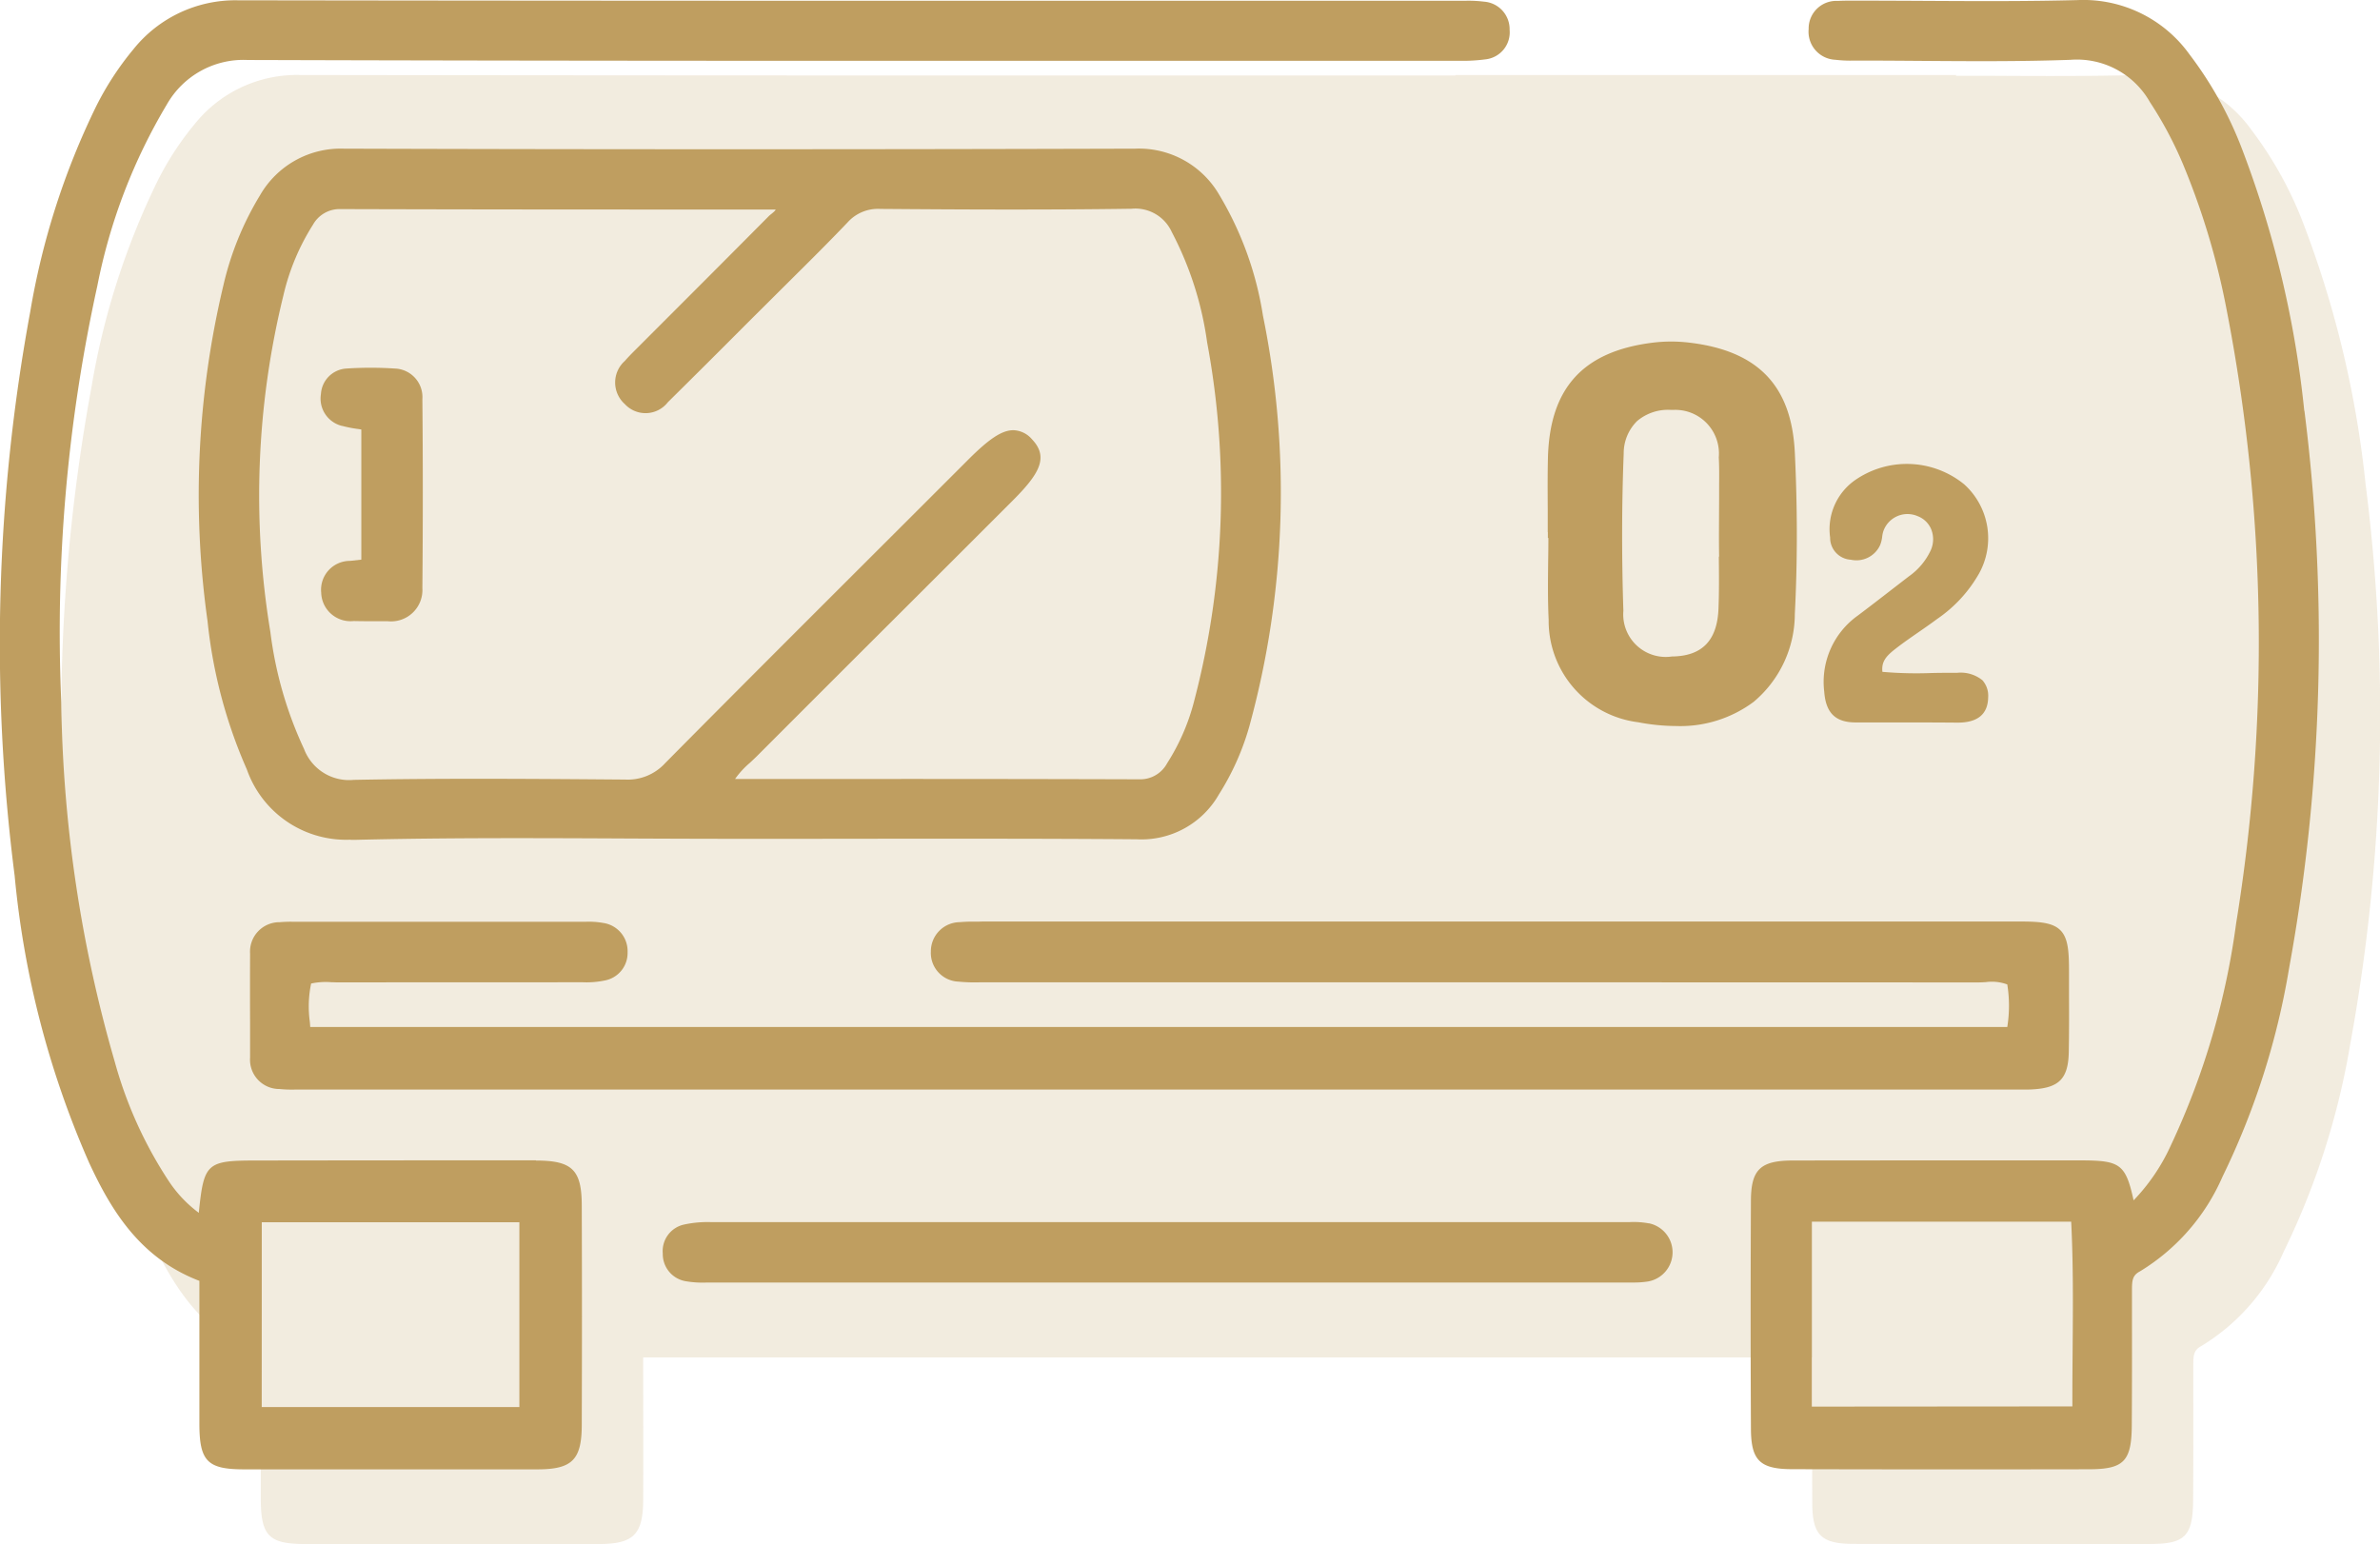
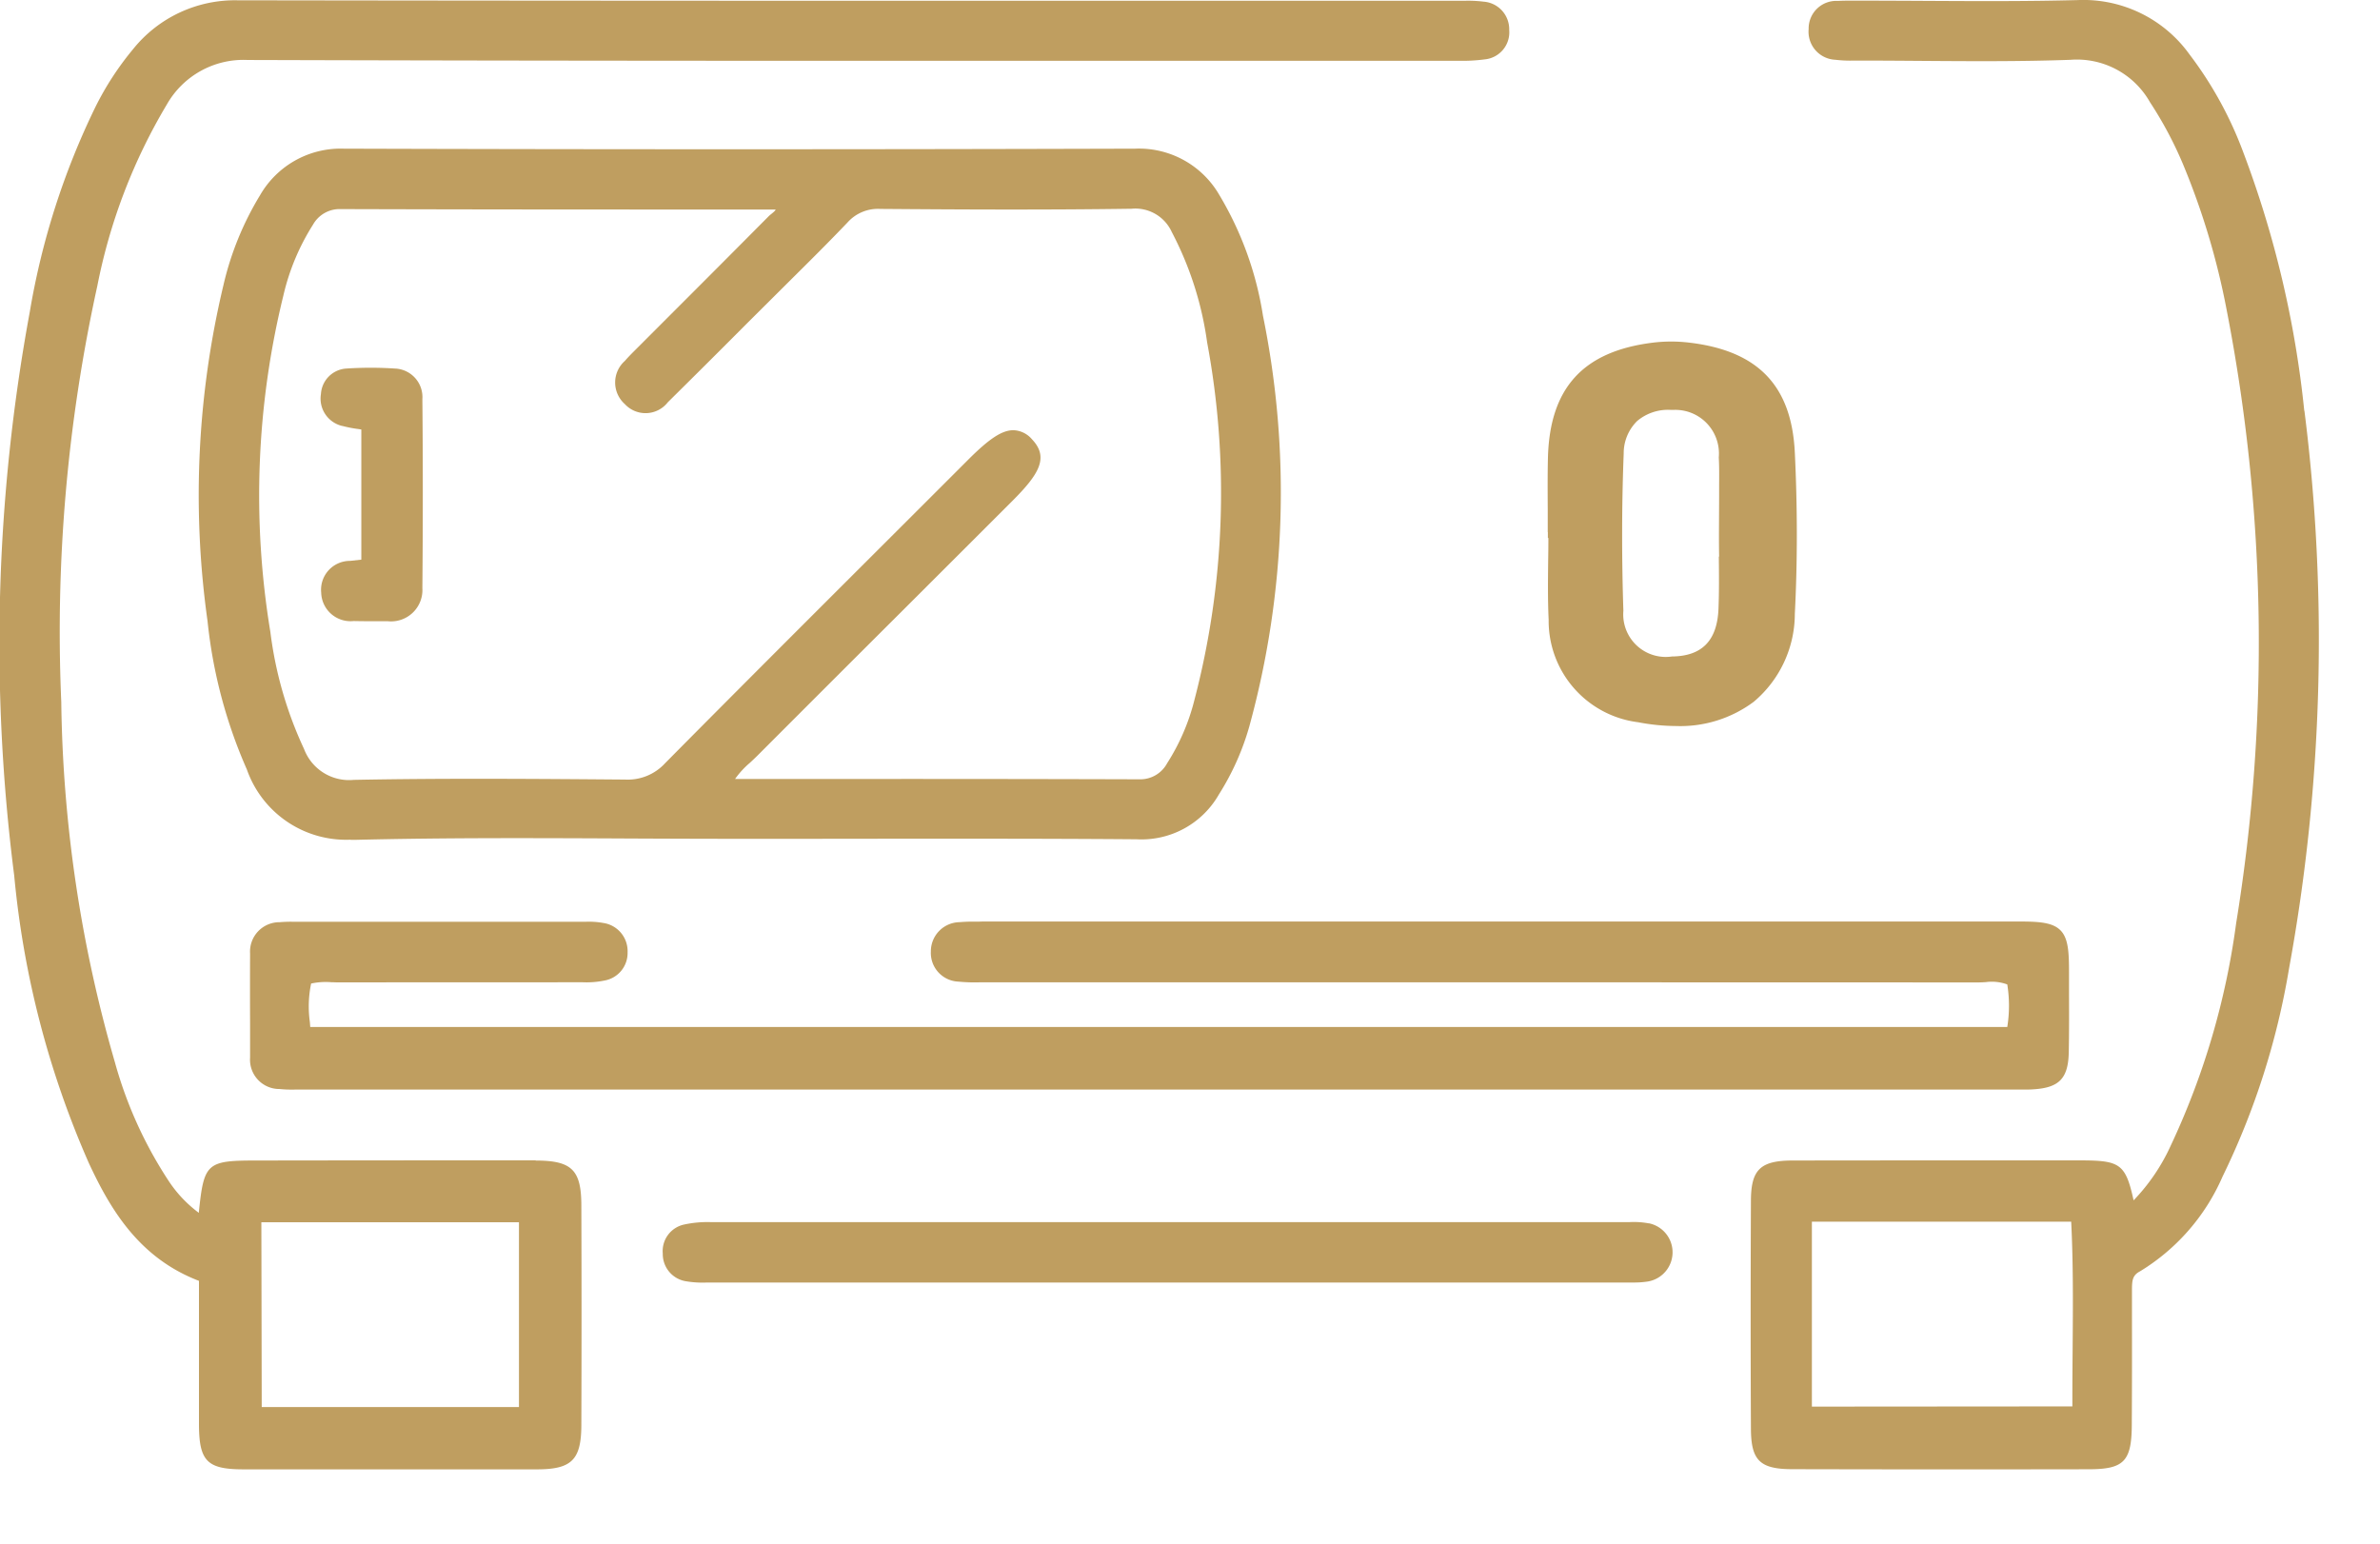
<svg xmlns="http://www.w3.org/2000/svg" id="Grupo_576" data-name="Grupo 576" width="96.446" height="62.583" viewBox="0 0 96.446 62.583">
  <defs>
    <clipPath id="clip-path">
-       <rect id="Retângulo_101" data-name="Retângulo 101" width="93.955" height="59.545" fill="#bf9e60" />
-     </clipPath>
+       </clipPath>
  </defs>
  <g id="Grupo_570" data-name="Grupo 570" transform="translate(2.491 3.037)" opacity="0.2">
    <g id="Grupo_569" data-name="Grupo 569" transform="translate(0 0)">
      <g id="Grupo_568" data-name="Grupo 568" clip-path="url(#clip-path)">
-         <path id="Caminho_1108" data-name="Caminho 1108" d="M955.306,63.351a41.564,41.564,0,0,0-2.478-10.49,15.338,15.338,0,0,0-2.174-3.952,5.289,5.289,0,0,0-4.519-2.2c-2.078.055-4.194.043-6.241.031l-1.191,0V46.71H918.42v.019H909.1c-12.295,0-25.008,0-37.511-.02h-.014a5.3,5.3,0,0,0-4.245,1.986,12.026,12.026,0,0,0-1.523,2.341,30.462,30.462,0,0,0-2.659,8.307,74.056,74.056,0,0,0-.63,22.84,37.521,37.521,0,0,0,3.02,11.64c.9,1.945,2.073,3.867,4.468,4.784v1.611c0,1.4,0,2.785,0,4.174,0,1.522.322,1.852,1.8,1.853q2.865,0,5.729,0,3.083,0,6.167,0c1.4,0,1.789-.381,1.8-1.763.007-1.932,0-3.865,0-5.8H932.87c0,2.015,0,4,.008,5.926.006,1.278.365,1.629,1.672,1.632q3.263.008,6.526.008,2.743,0,5.485-.005c1.429,0,1.74-.319,1.75-1.783.01-1.549.009-3.1.007-4.648v-.79c0-.424.012-.635.325-.8a8.413,8.413,0,0,0,3.344-3.837,30.651,30.651,0,0,0,2.694-8.417,74.05,74.05,0,0,0,.627-22.617" transform="translate(-861.929 -46.707)" fill="#bf9e60" />
-       </g>
+         </g>
    </g>
  </g>
-   <path id="Caminho_1109" data-name="Caminho 1109" d="M878.348,87.274q-5.659,0-11.323.008c-2.022,0-2.131.1-2.337,2.111a.067.067,0,0,1,0,.01,5.107,5.107,0,0,1-1.227-1.3,16.94,16.94,0,0,1-2.176-4.81A54.791,54.791,0,0,1,859.114,68.7a65.255,65.255,0,0,1,1.461-16.863,22.94,22.94,0,0,1,2.819-7.356,3.571,3.571,0,0,1,3.278-1.8h.017c13.1.04,26.416.036,39.295.032l9.748,0a6.943,6.943,0,0,0,1.087-.057,1.1,1.1,0,0,0,.987-1.194,1.119,1.119,0,0,0-1.041-1.145,5,5,0,0,0-.788-.035l-12.171,0c-12.3,0-25.008,0-37.511-.02h-.014a5.294,5.294,0,0,0-4.245,1.986,12.018,12.018,0,0,0-1.523,2.341,30.445,30.445,0,0,0-2.659,8.307,74.042,74.042,0,0,0-.63,22.84,37.491,37.491,0,0,0,3.02,11.64c.9,1.945,2.073,3.867,4.467,4.784v1.611c0,1.4,0,2.785,0,4.174,0,1.522.322,1.852,1.8,1.854q2.865,0,5.729,0,3.083,0,6.166,0c1.4,0,1.79-.381,1.8-1.763q.016-4.461,0-8.922c0-1.453-.386-1.83-1.856-1.83m-11.111,2.5h10.439v7.49H867.237Z" transform="translate(-856.631 -40.25)" fill="#bf9e60" />
+   <path id="Caminho_1109" data-name="Caminho 1109" d="M878.348,87.274q-5.659,0-11.323.008c-2.022,0-2.131.1-2.337,2.111a.067.067,0,0,1,0,.01,5.107,5.107,0,0,1-1.227-1.3,16.94,16.94,0,0,1-2.176-4.81A54.791,54.791,0,0,1,859.114,68.7a65.255,65.255,0,0,1,1.461-16.863,22.94,22.94,0,0,1,2.819-7.356,3.571,3.571,0,0,1,3.278-1.8c13.1.04,26.416.036,39.295.032l9.748,0a6.943,6.943,0,0,0,1.087-.057,1.1,1.1,0,0,0,.987-1.194,1.119,1.119,0,0,0-1.041-1.145,5,5,0,0,0-.788-.035l-12.171,0c-12.3,0-25.008,0-37.511-.02h-.014a5.294,5.294,0,0,0-4.245,1.986,12.018,12.018,0,0,0-1.523,2.341,30.445,30.445,0,0,0-2.659,8.307,74.042,74.042,0,0,0-.63,22.84,37.491,37.491,0,0,0,3.02,11.64c.9,1.945,2.073,3.867,4.467,4.784v1.611c0,1.4,0,2.785,0,4.174,0,1.522.322,1.852,1.8,1.854q2.865,0,5.729,0,3.083,0,6.166,0c1.4,0,1.79-.381,1.8-1.763q.016-4.461,0-8.922c0-1.453-.386-1.83-1.856-1.83m-11.111,2.5h10.439v7.49H867.237Z" transform="translate(-856.631 -40.25)" fill="#bf9e60" />
  <path id="Caminho_1110" data-name="Caminho 1110" d="M879.929,81.07l.171,0c3.689-.09,7.444-.072,11.075-.055q4.437.022,8.875.01c3.845,0,7.819-.01,11.728.022a3.611,3.611,0,0,0,3.335-1.819,10.483,10.483,0,0,0,1.235-2.767,35.823,35.823,0,0,0,.549-16.637,13.586,13.586,0,0,0-1.769-4.892,3.761,3.761,0,0,0-3.413-1.874H911.7c-10.953.032-21.729.032-32.029,0h-.016a3.768,3.768,0,0,0-3.4,1.889A12.335,12.335,0,0,0,874.77,58.6a36.651,36.651,0,0,0-.642,13.6,19.944,19.944,0,0,0,1.593,6.015,4.263,4.263,0,0,0,4.208,2.848m-.419-25.556h.005q6.165.018,12.33.017l5.284,0,.021,0c-.012.041-.057.084-.161.169-.049.04-.1.079-.138.121q-1.956,1.97-3.921,3.933l-1.424,1.425c-.16.16-.321.32-.469.49a1.17,1.17,0,0,0,0,1.746,1.143,1.143,0,0,0,1.744-.073q1.609-1.59,3.206-3.194l1.708-1.7c.781-.775,1.589-1.576,2.363-2.387a1.652,1.652,0,0,1,1.331-.554c3.084.024,6.669.044,10.184-.007a1.62,1.62,0,0,1,1.628.94,13.6,13.6,0,0,1,1.434,4.474,33.218,33.218,0,0,1-.521,14.518,8.639,8.639,0,0,1-1.1,2.541,1.232,1.232,0,0,1-1.109.65H911.9q-5.318-.016-10.637-.014l-5.6,0h-.063a.5.5,0,0,1-.094,0,3.533,3.533,0,0,1,.6-.654c.094-.088.189-.176.28-.266q2.964-2.969,5.935-5.931,2.21-2.206,4.418-4.413c1.08-1.08,1.5-1.763.8-2.5a1.035,1.035,0,0,0-.746-.37h-.011c-.456,0-.97.336-1.827,1.193q-1.785,1.786-3.573,3.57c-2.86,2.856-5.818,5.809-8.71,8.731a2.052,2.052,0,0,1-1.634.664h-.049c-3.585-.028-7.291-.058-10.937.013a1.949,1.949,0,0,1-2.013-1.252,15.818,15.818,0,0,1-1.365-4.745,33.948,33.948,0,0,1,.528-13.635,9.229,9.229,0,0,1,1.2-2.869,1.236,1.236,0,0,1,1.121-.631" transform="translate(-865.718 -47.033)" fill="#bf9e60" />
  <path id="Caminho_1111" data-name="Caminho 1111" d="M907.651,119.689a6.578,6.578,0,0,0-.724.02,1.182,1.182,0,0,0-1.161,1.185,1.165,1.165,0,0,0,1.121,1.225,6.839,6.839,0,0,0,.891.027l9.4,0q15.512,0,31.025.005c.1,0,.208-.006.313-.012a1.816,1.816,0,0,1,.87.094,5.439,5.439,0,0,1,0,1.725H880.616q-.007-.1-.015-.2a4.537,4.537,0,0,1,.051-1.562,2.8,2.8,0,0,1,.82-.053c.1,0,.2.008.294.007,3.241-.006,6.482,0,9.723-.006h.154a3.617,3.617,0,0,0,.926-.075,1.132,1.132,0,0,0,.907-1.137,1.154,1.154,0,0,0-.991-1.192,3.256,3.256,0,0,0-.711-.047h-.134q-5.777,0-11.553,0h-.143a5.167,5.167,0,0,0-.566.017,1.192,1.192,0,0,0-1.2,1.268q-.006,1.423,0,2.845V125.2a1.188,1.188,0,0,0,1.192,1.271,5.052,5.052,0,0,0,.655.022h69.606l.223,0h.228c.122,0,.243,0,.365-.01,1.049-.066,1.411-.447,1.431-1.509.015-.774.013-1.548.01-2.323l0-.884c0-.828-.024-1.4-.345-1.726s-.88-.359-1.691-.359q-20.991,0-41.98,0Z" transform="translate(-868.044 -82.336)" fill="#bf9e60" />
  <path id="Caminho_1112" data-name="Caminho 1112" d="M1029.947,56.891a41.544,41.544,0,0,0-2.478-10.49,15.373,15.373,0,0,0-2.174-3.952,5.292,5.292,0,0,0-4.519-2.2c-2.078.055-4.194.043-6.241.032-.891-.005-1.779-.008-2.675-.01h-.16c-.219,0-.437,0-.654.012a1.119,1.119,0,0,0-1.183,1.14,1.137,1.137,0,0,0,1.08,1.245,5.124,5.124,0,0,0,.774.033h.172c.821,0,1.642.006,2.463.012,2.008.015,4.084.03,6.124-.043a3.4,3.4,0,0,1,3.219,1.718,15.583,15.583,0,0,1,1.324,2.479,29.859,29.859,0,0,1,1.788,5.966,70.6,70.6,0,0,1,.38,24.826,30.7,30.7,0,0,1-2.644,9,7.931,7.931,0,0,1-1.512,2.234c-.331-1.519-.57-1.62-2.24-1.62h-3.9q-3.833,0-7.667.005c-1.311,0-1.692.364-1.7,1.61-.015,3.167-.015,6.284,0,9.268.006,1.278.365,1.629,1.672,1.632q3.263.008,6.526.008,2.743,0,5.486-.005c1.429,0,1.74-.319,1.75-1.783.01-1.549.009-3.1.007-4.648v-.79c0-.424.011-.635.325-.8a8.413,8.413,0,0,0,3.344-3.837,30.668,30.668,0,0,0,2.693-8.417,74.026,74.026,0,0,0,.627-22.617m-19.96,40.353V89.758h10.508c.086,1.726.072,3.409.058,5.186-.006.76-.012,1.526-.01,2.3Z" transform="translate(-936.57 -40.246)" fill="#bf9e60" />
  <path id="Caminho_1113" data-name="Caminho 1113" d="M990.031,77.415v.235h.021q0,.431-.008.862c-.009.8-.02,1.634.019,2.453a4.14,4.14,0,0,0,3.63,4.153,8.271,8.271,0,0,0,1.539.153,4.971,4.971,0,0,0,3.137-.979,4.667,4.667,0,0,0,1.67-3.571c.108-2.087.108-4.283,0-6.529-.129-2.7-1.477-4.118-4.243-4.455a6.159,6.159,0,0,0-1.537,0c-2.821.358-4.164,1.852-4.226,4.7-.015.681-.011,1.363-.007,2.044,0,.309,0,.619,0,.929m6.933.993c.007.7.014,1.415-.014,2.118-.052,1.287-.668,1.919-1.884,1.931a1.723,1.723,0,0,1-1.97-1.85c-.071-2.183-.067-4.327.013-6.371a1.834,1.834,0,0,1,.545-1.321A1.938,1.938,0,0,1,995,72.458c.049,0,.1,0,.149,0a1.769,1.769,0,0,1,1.808,1.925c.02.368.017.746.014,1.112,0,.158,0,.315,0,.473l-.007,1.483c0,.317,0,.635.007.953" transform="translate(-927.306 -55.847)" fill="#bf9e60" />
  <path id="Caminho_1114" data-name="Caminho 1114" d="M953.714,145.637a3.315,3.315,0,0,0-.783-.051h-.18q-18.532,0-37.065,0a4.461,4.461,0,0,0-1.076.1,1.1,1.1,0,0,0-.856,1.174,1.114,1.114,0,0,0,.922,1.12,4.058,4.058,0,0,0,.876.054h.2q9.209,0,18.418,0h18.418l.237,0,.245,0a3.737,3.737,0,0,0,.582-.038,1.2,1.2,0,0,0,.065-2.362" transform="translate(-886.896 -96.057)" fill="#bf9e60" />
-   <path id="Caminho_1115" data-name="Caminho 1115" d="M1017.29,84.781l-.709.547c-.456.353-.912.706-1.373,1.052a3.3,3.3,0,0,0-1.363,3.083c.063.862.454,1.248,1.27,1.249h1.381c.911,0,1.822,0,2.733.008h.032c.8,0,1.215-.343,1.227-1.019a.942.942,0,0,0-.234-.7,1.4,1.4,0,0,0-1.02-.3c-.338,0-.677,0-1.017.008a16,16,0,0,1-2.014-.047c-.051-.442.19-.67.552-.951.29-.226.6-.44.9-.648.259-.179.517-.358.769-.546a5.531,5.531,0,0,0,1.686-1.824,2.944,2.944,0,0,0-.591-3.629,3.679,3.679,0,0,0-4.446-.156,2.429,2.429,0,0,0-.989,2.31.89.89,0,0,0,.839.9,1.056,1.056,0,0,0,1.19-.6,1.327,1.327,0,0,0,.082-.342,1.106,1.106,0,0,1,.047-.218,1.036,1.036,0,0,1,1.381-.609.97.97,0,0,1,.556.532,1.09,1.09,0,0,1-.021.862,2.673,2.673,0,0,1-.868,1.039" transform="translate(-939.921 -61.434)" fill="#bf9e60" />
  <path id="Caminho_1116" data-name="Caminho 1116" d="M885.15,74.3h0a4.911,4.911,0,0,0,.647.126l.125.019V79.72l-.452.05a1.17,1.17,0,0,0-1.174,1.287,1.189,1.189,0,0,0,1.315,1.151c.206.005.413.007.621.007h.757a1.271,1.271,0,0,0,1.407-1.341c.023-2.59.024-5.166,0-7.658a1.158,1.158,0,0,0-1.111-1.241,14.951,14.951,0,0,0-1.971,0,1.1,1.1,0,0,0-1.029,1.037,1.139,1.139,0,0,0,.862,1.29" transform="translate(-871.28 -57.039)" fill="#bf9e60" />
</svg>